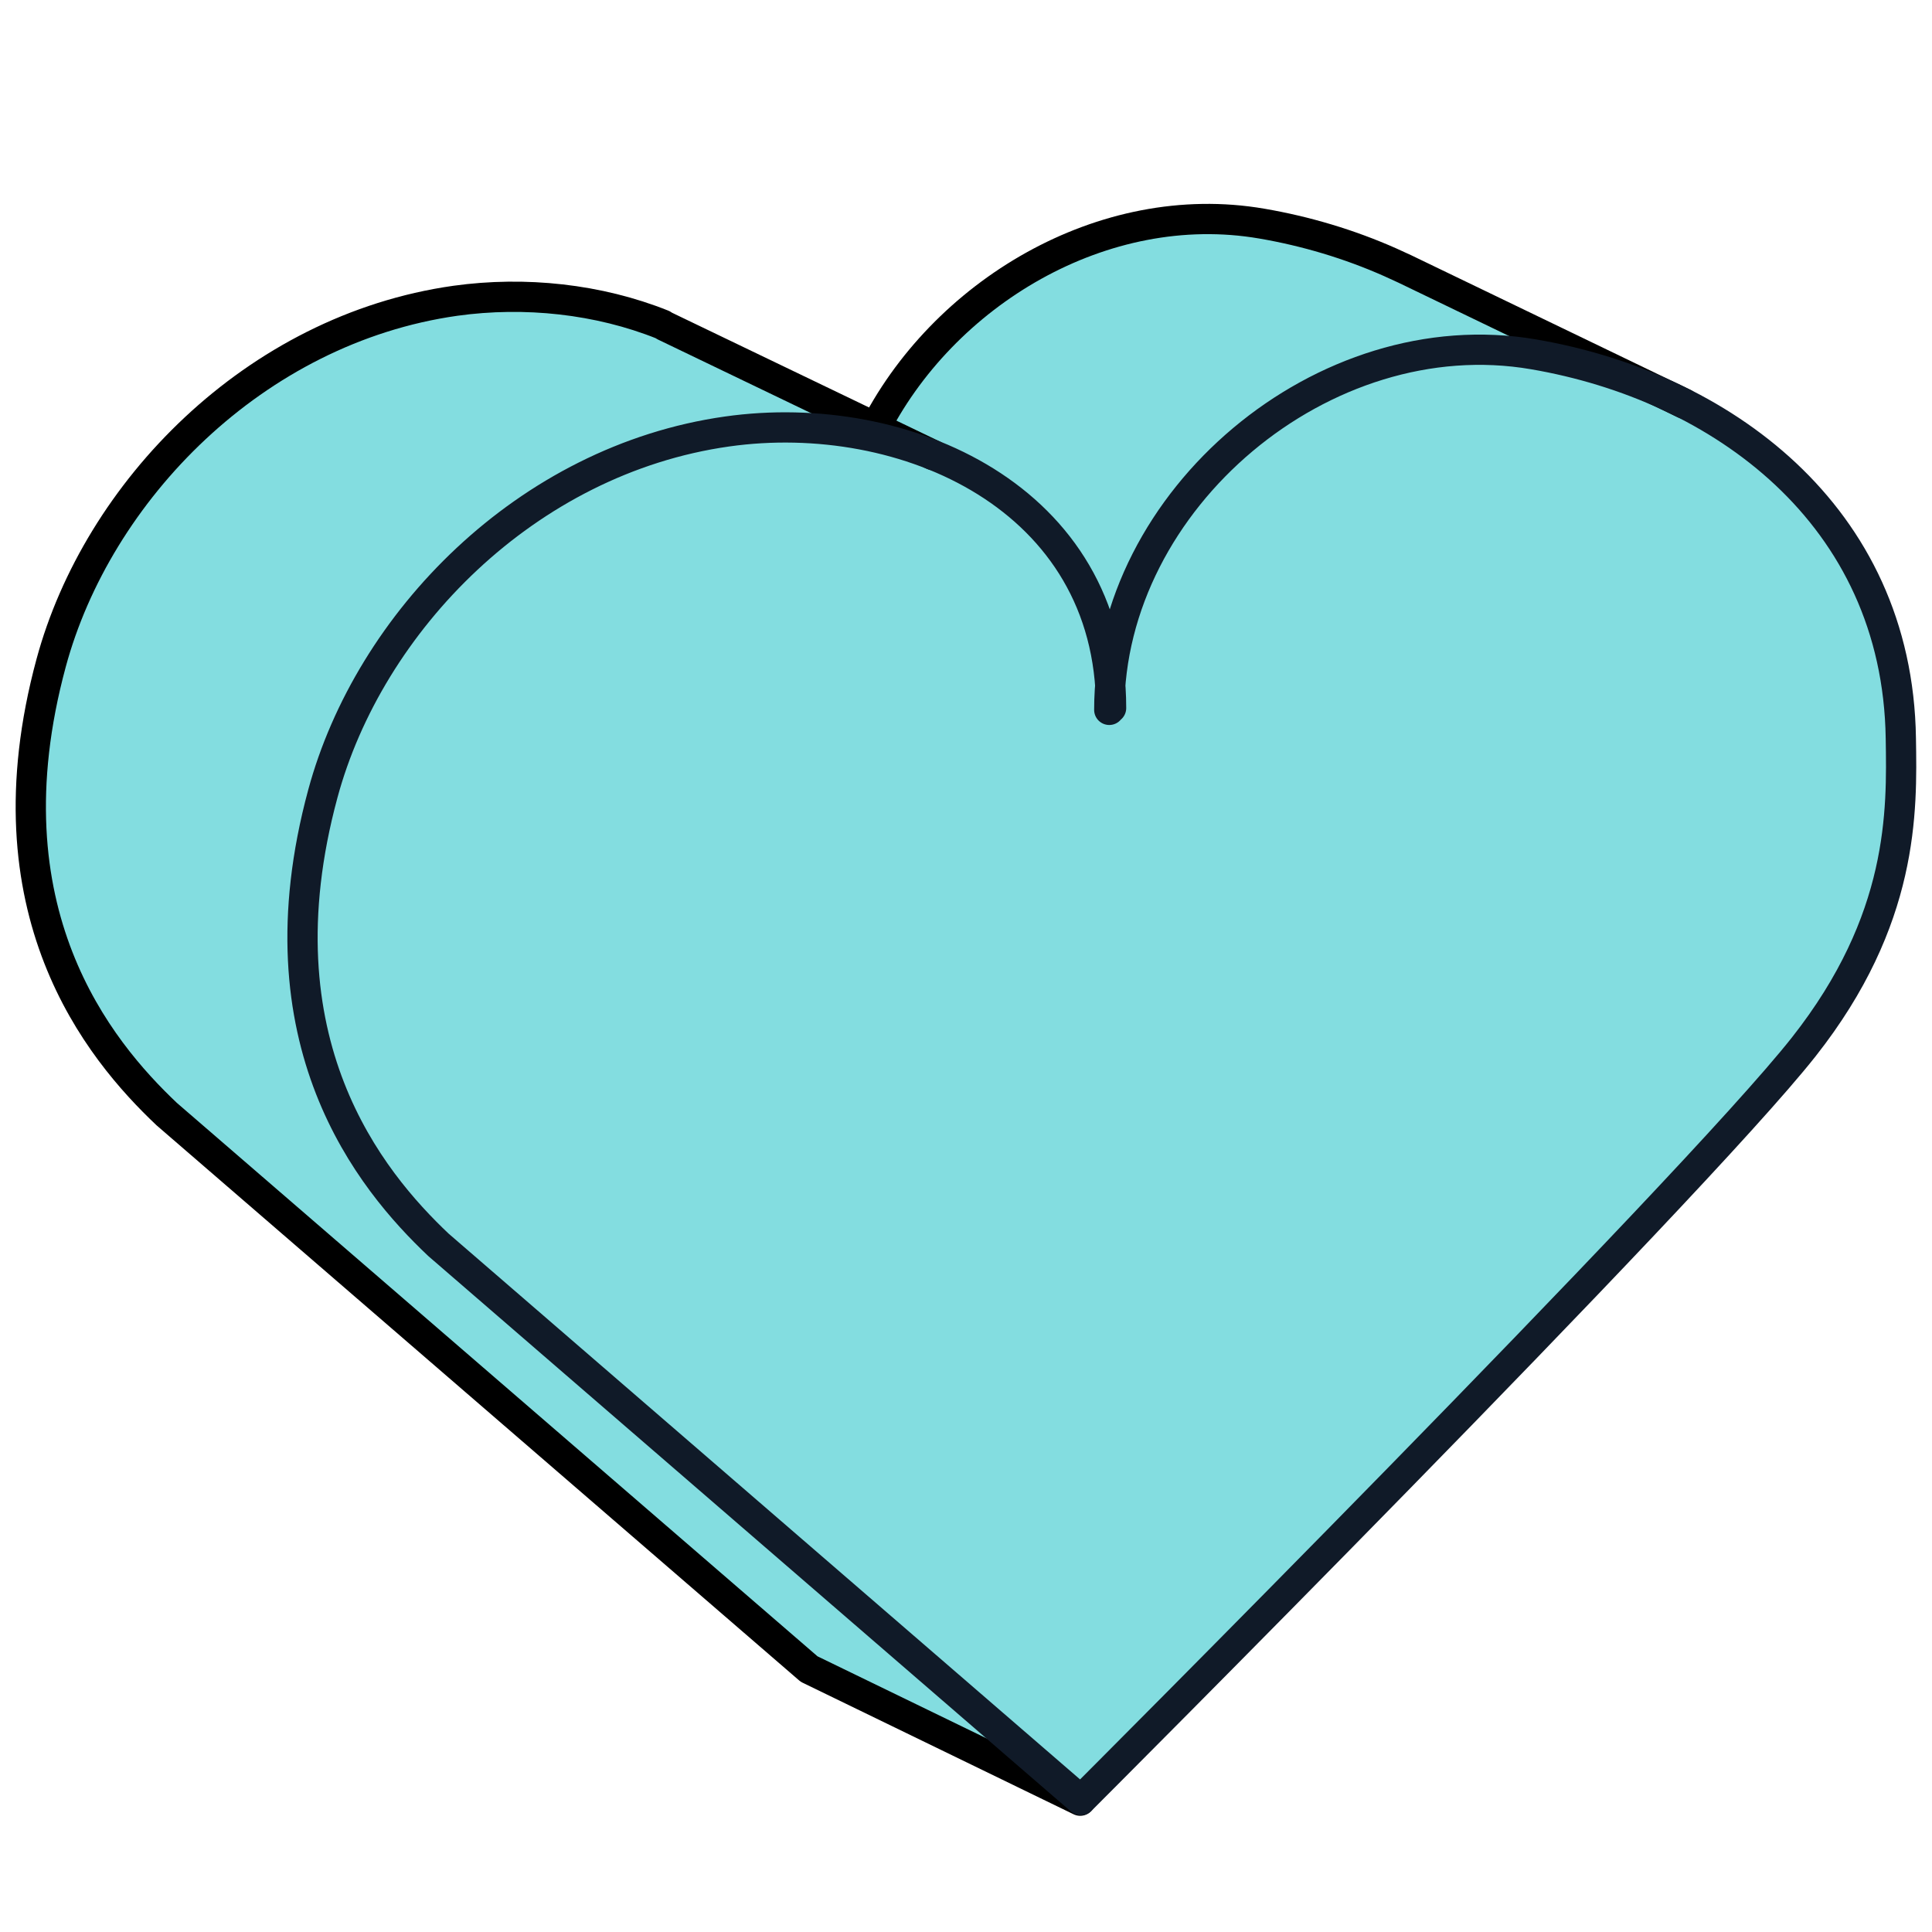
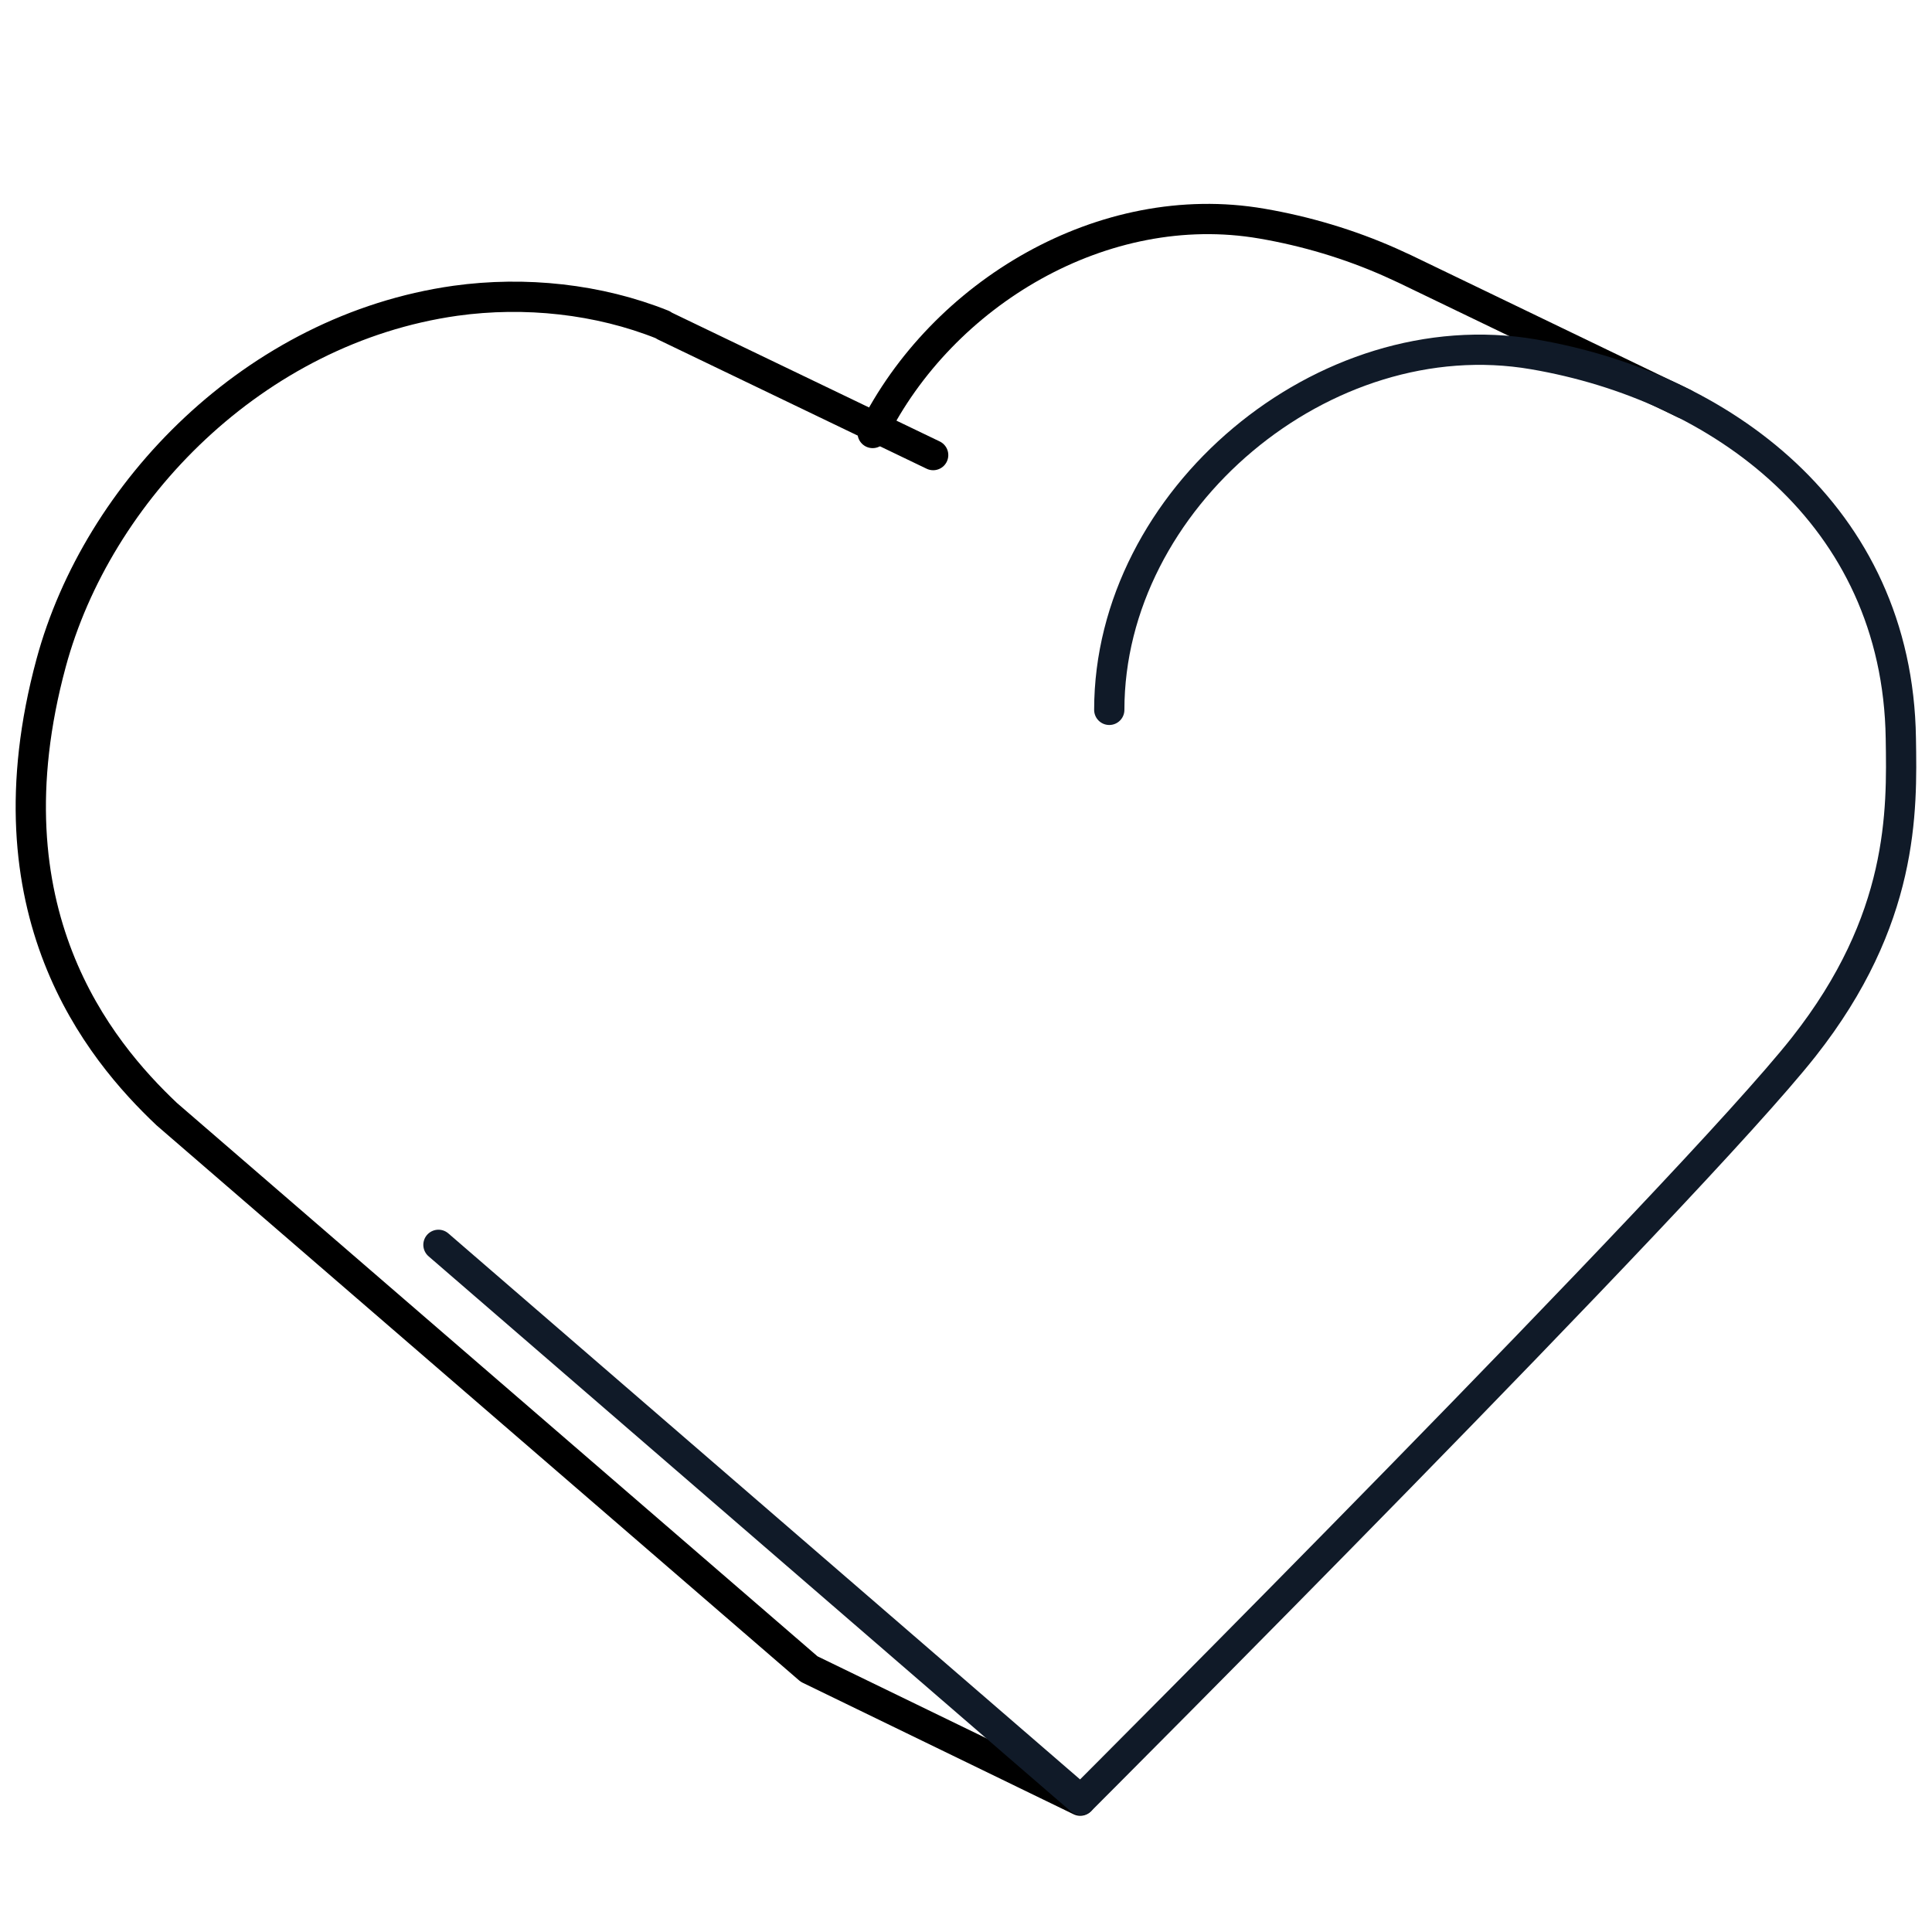
<svg xmlns="http://www.w3.org/2000/svg" id="Layer_2" viewBox="0 0 63.85 63.85">
  <defs>
    <style>.cls-1{stroke:#101a28;}.cls-1,.cls-2{stroke-linecap:round;stroke-linejoin:round;}.cls-1,.cls-2,.cls-3{fill:none;}.cls-2{stroke:#000;}.cls-3,.cls-4{stroke-width:0px;}.cls-4{fill:#83dde0;}</style>
  </defs>
  <g id="Layer_10">
-     <path class="cls-4" d="m62.82,24.4c-.08-5.35-3.16-9.02-7.16-11.06v-.02s-9.23-4.45-9.23-4.45l-.48-.22c-1.35-.6-2.79-1.03-4.25-1.28-5.16-.88-10.42,2.22-12.76,6.74l-6.99-3.36-.06-.04c-2.12-.86-4.56-1.12-6.85-.79-6.65.94-11.83,6.31-13.36,11.97-2.22,8.2,1.58,12.79,3.82,14.91l21.23,18.35,8.96,4.35v-.04s.01.02.01.02c0,0,20.14-20.14,23.89-24.88,3.33-4.21,3.25-7.79,3.21-10.2Z" />
    <path class="cls-2" d="m28.84,14.31c2.29-4.62,7.63-7.82,12.86-6.92,1.46.25,2.9.68,4.25,1.28l.48.22,9.23,4.45" />
    <path class="cls-2" d="m35.7,59.51l-8.96-4.35L5.51,36.82c-2.24-2.12-6.04-6.71-3.82-14.91,1.53-5.66,6.71-11.03,13.36-11.97,2.3-.32,4.73-.06,6.85.79l.06.04,8.88,4.27" />
-     <path class="cls-1" d="m36.66,23.46c0-6.96,7.1-12.94,14.02-11.75,6.15,1.05,12.03,5.27,12.14,12.69.04,2.41.11,5.99-3.21,10.2-3.74,4.74-23.89,24.89-23.89,24.89l-21.23-18.35c-2.24-2.12-6.04-6.71-3.82-14.91,1.53-5.66,6.71-11.03,13.36-11.97,5.87-.83,12.69,2.19,12.69,9.14" />
+     <path class="cls-1" d="m36.66,23.46c0-6.96,7.1-12.94,14.02-11.75,6.15,1.05,12.03,5.27,12.14,12.69.04,2.41.11,5.99-3.21,10.2-3.74,4.74-23.89,24.89-23.89,24.89l-21.23-18.35" />
    <rect class="cls-3" width="63.85" height="63.85" />
  </g>
</svg>